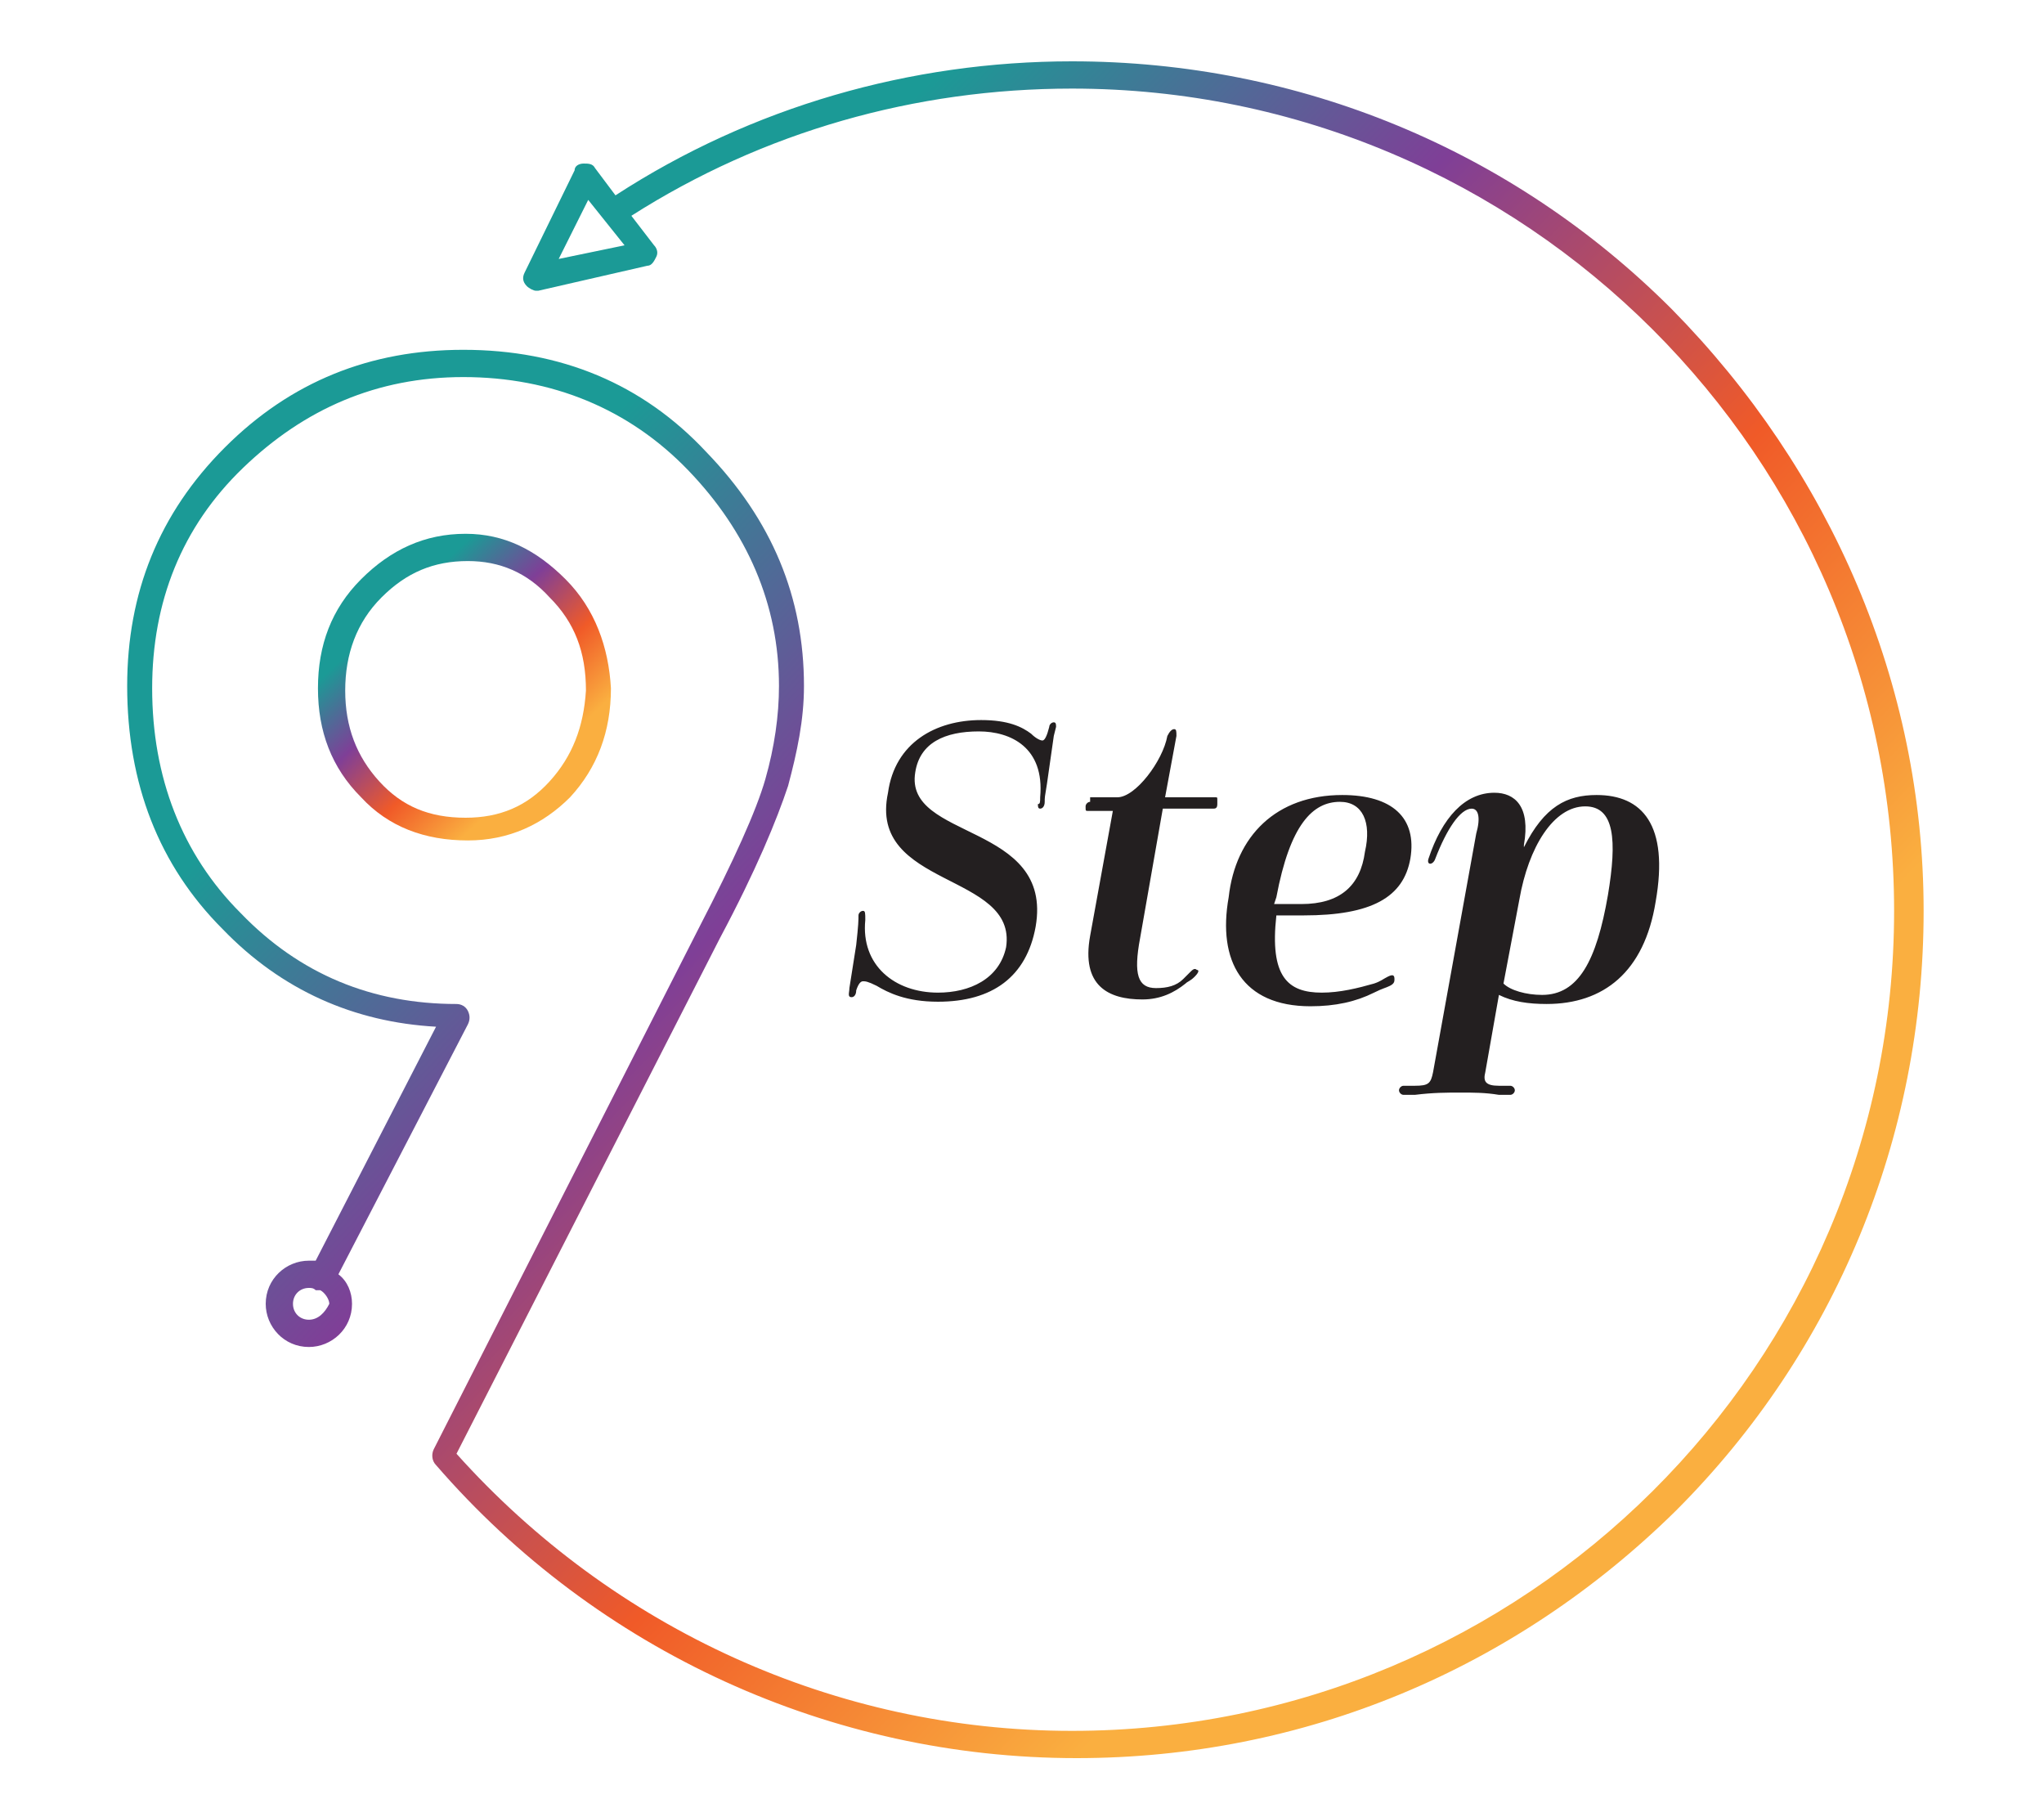
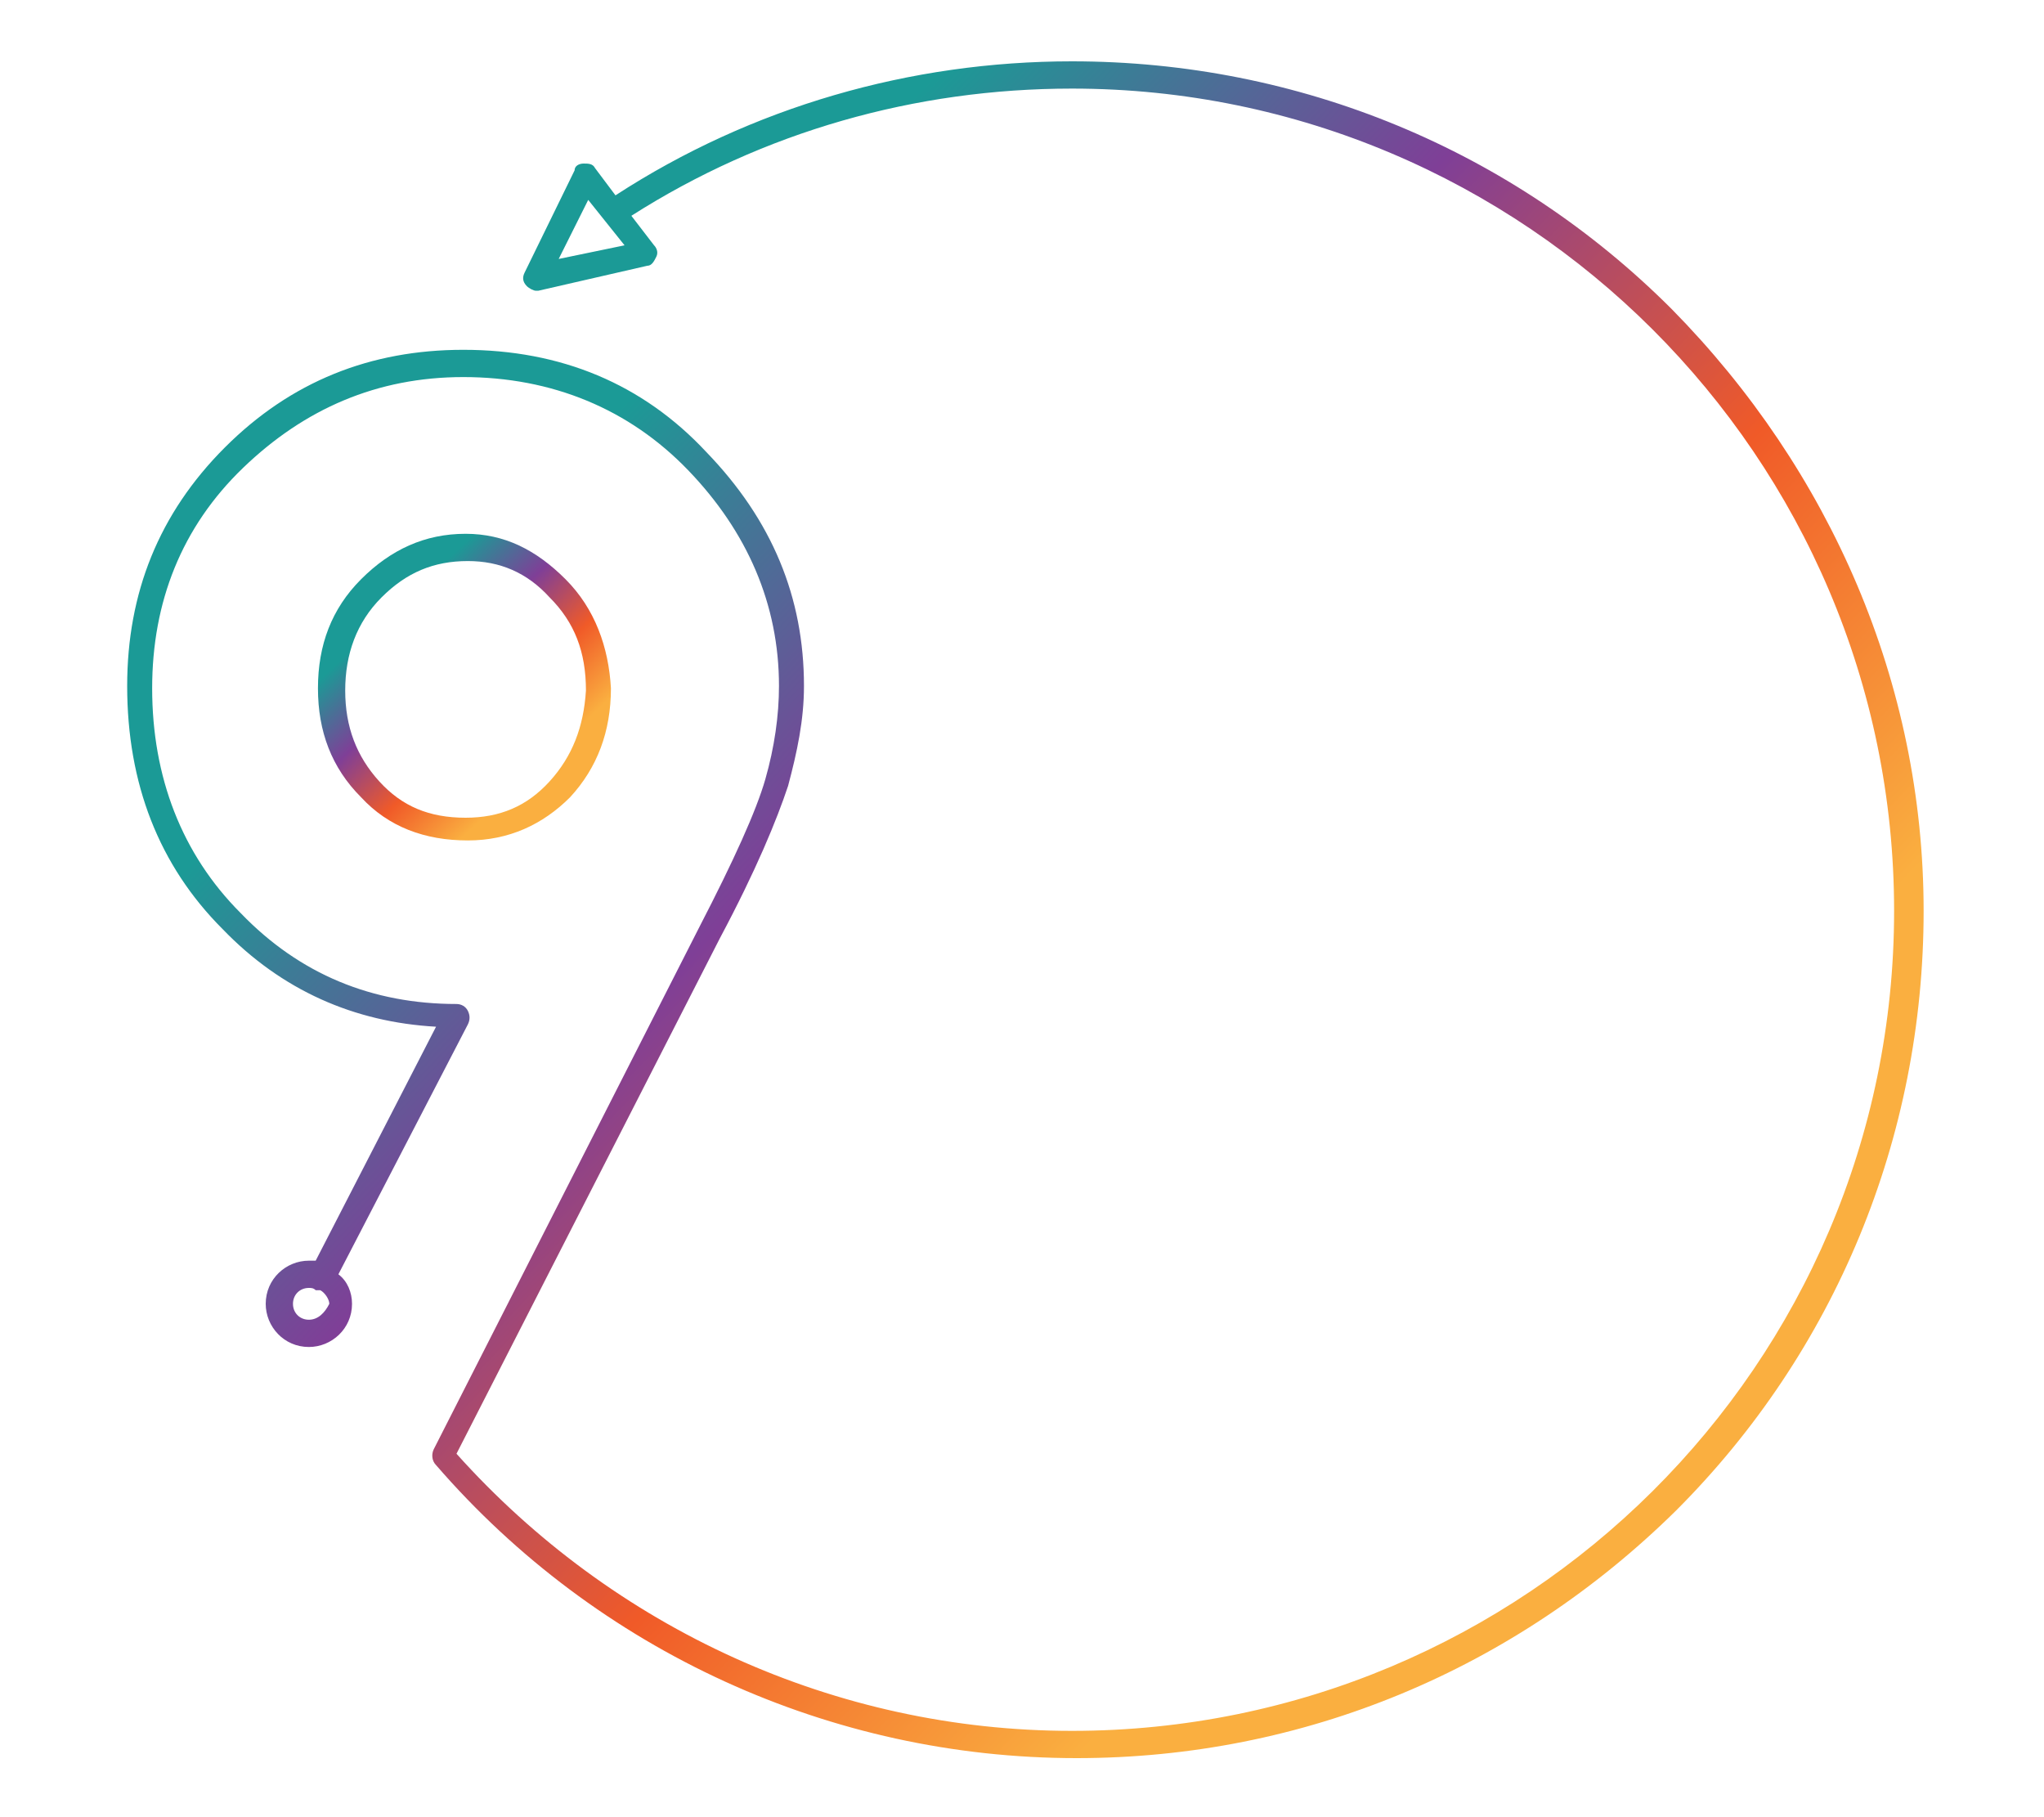
<svg xmlns="http://www.w3.org/2000/svg" version="1.1" id="Layer_1" x="0px" y="0px" viewBox="0 0 90 80" style="enable-background:new 0 0 90 80;" xml:space="preserve">
  <style type="text/css">
	.st0{fill-rule:evenodd;clip-rule:evenodd;fill:#231F20;}
	.st1{fill-rule:evenodd;clip-rule:evenodd;fill:url(#SVGID_1_);}
	.st2{fill-rule:evenodd;clip-rule:evenodd;fill:url(#SVGID_00000155852572321900291830000006604035369841081220_);}
</style>
  <g>
-     <path class="st0" d="M44.3,41.7c-0.3,1.4-1.6,2-3,2c-1.9,0-3.4-1.2-3.2-3.2c0-0.3,0-0.4-0.1-0.4s-0.2,0.1-0.2,0.2   c0,0.2,0,0.4-0.1,1.3l-0.3,1.9c0,0.2-0.1,0.4,0.1,0.4c0.1,0,0.2-0.1,0.2-0.3c0.1-0.3,0.2-0.4,0.3-0.4s0.2,0,0.6,0.2   c0.5,0.3,1.3,0.7,2.7,0.7c2.4,0,3.9-1.1,4.3-3.3c0.8-4.6-5.8-3.8-5.3-6.8c0.2-1.3,1.3-1.8,2.8-1.8c1.4,0,2.9,0.7,2.7,2.9   c0,0.2,0,0.3-0.1,0.3c0,0.1,0,0.2,0.1,0.2s0.2-0.1,0.2-0.3s0-0.2,0.1-0.8l0.3-2.1l0.1-0.4c0-0.1,0-0.2-0.1-0.2s-0.2,0.1-0.2,0.2   c-0.1,0.4-0.2,0.6-0.3,0.6s-0.3-0.1-0.5-0.3c-0.4-0.3-1-0.6-2.2-0.6c-2,0-3.8,1-4.1,3.2C38.2,39.1,44.8,38.4,44.3,41.7L44.3,41.7z    M48,35.3c-0.1,0-0.2,0.1-0.2,0.2l0,0c0,0.2,0,0.2,0.1,0.2H49l-1,5.5c-0.4,2.2,0.8,2.8,2.3,2.8c0.8,0,1.4-0.3,1.9-0.7   c0.1-0.1,0.2-0.1,0.4-0.3s0.2-0.3,0.1-0.3c-0.1-0.1-0.2,0-0.3,0.1s-0.2,0.2-0.3,0.3c-0.3,0.3-0.7,0.4-1.2,0.4c-0.8,0-1-0.6-0.7-2.2   l1-5.7h2.2c0.1,0,0.2,0,0.2-0.2v-0.2c0-0.1,0-0.1-0.1-0.1h-2.2l0.5-2.7c0-0.2,0-0.3-0.1-0.3s-0.2,0.1-0.3,0.3   c-0.2,1.1-1.4,2.7-2.2,2.7H48V35.3z M59.1,35c2.2,0,3.3,1,3,2.8c-0.3,1.7-1.7,2.5-4.7,2.5h-1.2c-0.3,2.7,0.5,3.4,2,3.4   c0.8,0,1.6-0.2,2.3-0.4c0.3-0.1,0.4-0.2,0.6-0.3s0.3-0.1,0.3,0.1c0,0.1,0,0.2-0.2,0.3s-0.3,0.1-0.7,0.3c-0.8,0.4-1.7,0.6-2.8,0.6   c-3,0-4.1-2-3.6-4.8C54.4,36.8,56.2,35,59.1,35L59.1,35z M59,35.3c-1.2,0-2.2,1-2.8,4.2l-0.1,0.3h1.2c1.7,0,2.6-0.8,2.8-2.3   C60.4,36.2,60,35.3,59,35.3L59,35.3z M64.3,48.1c0.6,0,1.1,0,1.7,0.1c0.2,0,0.4,0,0.5,0s0.2-0.1,0.2-0.2c0-0.1-0.1-0.2-0.2-0.2   c-0.2,0-0.3,0-0.5,0c-0.6,0-0.7-0.2-0.6-0.6l0.6-3.4c0.6,0.3,1.3,0.4,2.1,0.4c2.5,0,4.3-1.4,4.8-4.5c0.6-3.4-0.6-4.7-2.6-4.7   c-1.3,0-2.3,0.5-3.2,2.3v-0.1c0.3-1.7-0.4-2.3-1.3-2.3c-1.3,0-2.3,1.1-2.9,2.9c-0.1,0.3,0.2,0.3,0.3,0c0.5-1.3,1.1-2.2,1.6-2.2   c0.3,0,0.4,0.4,0.2,1.1l-1.9,10.5c-0.1,0.5-0.2,0.6-0.8,0.6c-0.3,0-0.4,0-0.5,0s-0.2,0.1-0.2,0.2c0,0.1,0.1,0.2,0.2,0.2   s0.3,0,0.5,0C63.1,48.1,63.7,48.1,64.3,48.1L64.3,48.1z M69.8,35.5c1.3,0,1.4,1.5,1,3.9c-0.5,2.9-1.3,4.4-2.9,4.4   c-0.7,0-1.4-0.2-1.7-0.5l0.7-3.7C67.3,37.3,68.4,35.5,69.8,35.5z" />
    <g>
      <linearGradient id="SVGID_1_" gradientUnits="userSpaceOnUse" x1="65.872" y1="23.177" x2="25.583" y2="61.213" gradientTransform="matrix(1 0 0 -1 0 81)">
        <stop offset="0" style="stop-color:#FAAF40" />
        <stop offset="0.33" style="stop-color:#F05A28" />
        <stop offset="0.66" style="stop-color:#7F3F97" />
        <stop offset="1" style="stop-color:#1B9A96" />
      </linearGradient>
      <path class="st1" d="M13.6,58.1c-0.4,0-0.7-0.3-0.7-0.7s0.3-0.7,0.7-0.7c0.1,0,0.2,0,0.3,0.1c0,0,0,0,0.1,0c0,0,0,0,0.1,0    c0.2,0.1,0.4,0.4,0.4,0.6C14.3,57.8,14,58.1,13.6,58.1L13.6,58.1z M24.6,11.4l1.3-2.6l1.6,2L24.6,11.4L24.6,11.4z M73.6,13.6    c-7-7-16.4-10.9-26.4-10.9c-7.1,0-14.1,2-20.1,5.9l-0.9-1.2c-0.1-0.2-0.3-0.2-0.5-0.2s-0.4,0.1-0.4,0.3L23.1,12    c-0.1,0.2-0.1,0.4,0.1,0.6c0.1,0.1,0.3,0.2,0.4,0.2h0.1l4.8-1.1c0.2,0,0.3-0.2,0.4-0.4c0.1-0.2,0-0.4-0.1-0.5l-1-1.3    c5.8-3.7,12.5-5.6,19.4-5.6c19.9,0,36.2,16.2,36.2,36.2S67.1,76.2,47.2,76.2C36.8,76.2,27,71.7,20.1,64l11.6-22.7    c1.6-3,2.5-5.2,3-6.7c0.4-1.5,0.7-2.9,0.7-4.4c0-3.9-1.4-7.3-4.3-10.3c-2.8-3-6.4-4.5-10.7-4.5c-4.1,0-7.6,1.4-10.5,4.3    s-4.3,6.4-4.3,10.5c0,4.3,1.4,7.9,4.2,10.7c2.6,2.7,5.8,4.1,9.4,4.3l-5.3,10.3c-0.1,0-0.2,0-0.3,0c-1,0-1.9,0.8-1.9,1.9    c0,1,0.8,1.9,1.9,1.9c1,0,1.9-0.8,1.9-1.9c0-0.5-0.2-1-0.6-1.3l5.7-11c0.1-0.2,0.1-0.4,0-0.6c-0.1-0.2-0.3-0.3-0.5-0.3    c-3.7,0-6.9-1.3-9.5-4c-2.6-2.6-3.9-6-3.9-9.9c0-3.8,1.3-7.1,4-9.7s5.9-4,9.7-4c3.9,0,7.3,1.4,9.9,4.1s4,5.9,4,9.5    c0,1.3-0.2,2.7-0.6,4.1c-0.4,1.4-1.4,3.6-2.9,6.5l-11.7,23C19,64,19,64.3,19.2,64.5c7.1,8.2,17.4,12.9,28.2,12.9    c10,0,19.3-3.9,26.4-10.9c7-7,10.9-16.4,10.9-26.4S80.6,20.7,73.6,13.6z" />
      <linearGradient id="SVGID_00000107563406997117192810000008755171679303570614_" gradientUnits="userSpaceOnUse" x1="23.667" y1="47.243" x2="17.228" y2="54.057" gradientTransform="matrix(1 0 0 -1 0 81)">
        <stop offset="0" style="stop-color:#FAAF40" />
        <stop offset="0.33" style="stop-color:#F05A28" />
        <stop offset="0.66" style="stop-color:#7F3F97" />
        <stop offset="1" style="stop-color:#1B9A96" />
      </linearGradient>
      <path style="fill-rule:evenodd;clip-rule:evenodd;fill:url(#SVGID_00000107563406997117192810000008755171679303570614_);" d="    M24.2,34.4c-1,1.1-2.2,1.6-3.7,1.6c-1.6,0-2.8-0.5-3.8-1.6s-1.5-2.4-1.5-4s0.5-3,1.6-4.1c1.1-1.1,2.3-1.6,3.8-1.6    c1.4,0,2.6,0.5,3.6,1.6c1.1,1.1,1.6,2.4,1.6,4.1C25.7,32,25.2,33.3,24.2,34.4L24.2,34.4z M24.9,25.5c-1.3-1.3-2.7-2-4.4-2    c-1.8,0-3.3,0.7-4.6,2c-1.3,1.3-1.9,2.9-1.9,4.8c0,1.9,0.6,3.5,1.9,4.8c1.2,1.3,2.8,1.9,4.7,1.9c1.8,0,3.3-0.7,4.5-1.9    c1.2-1.3,1.8-2.9,1.8-4.8C26.8,28.5,26.2,26.8,24.9,25.5z" />
    </g>
  </g>
</svg>